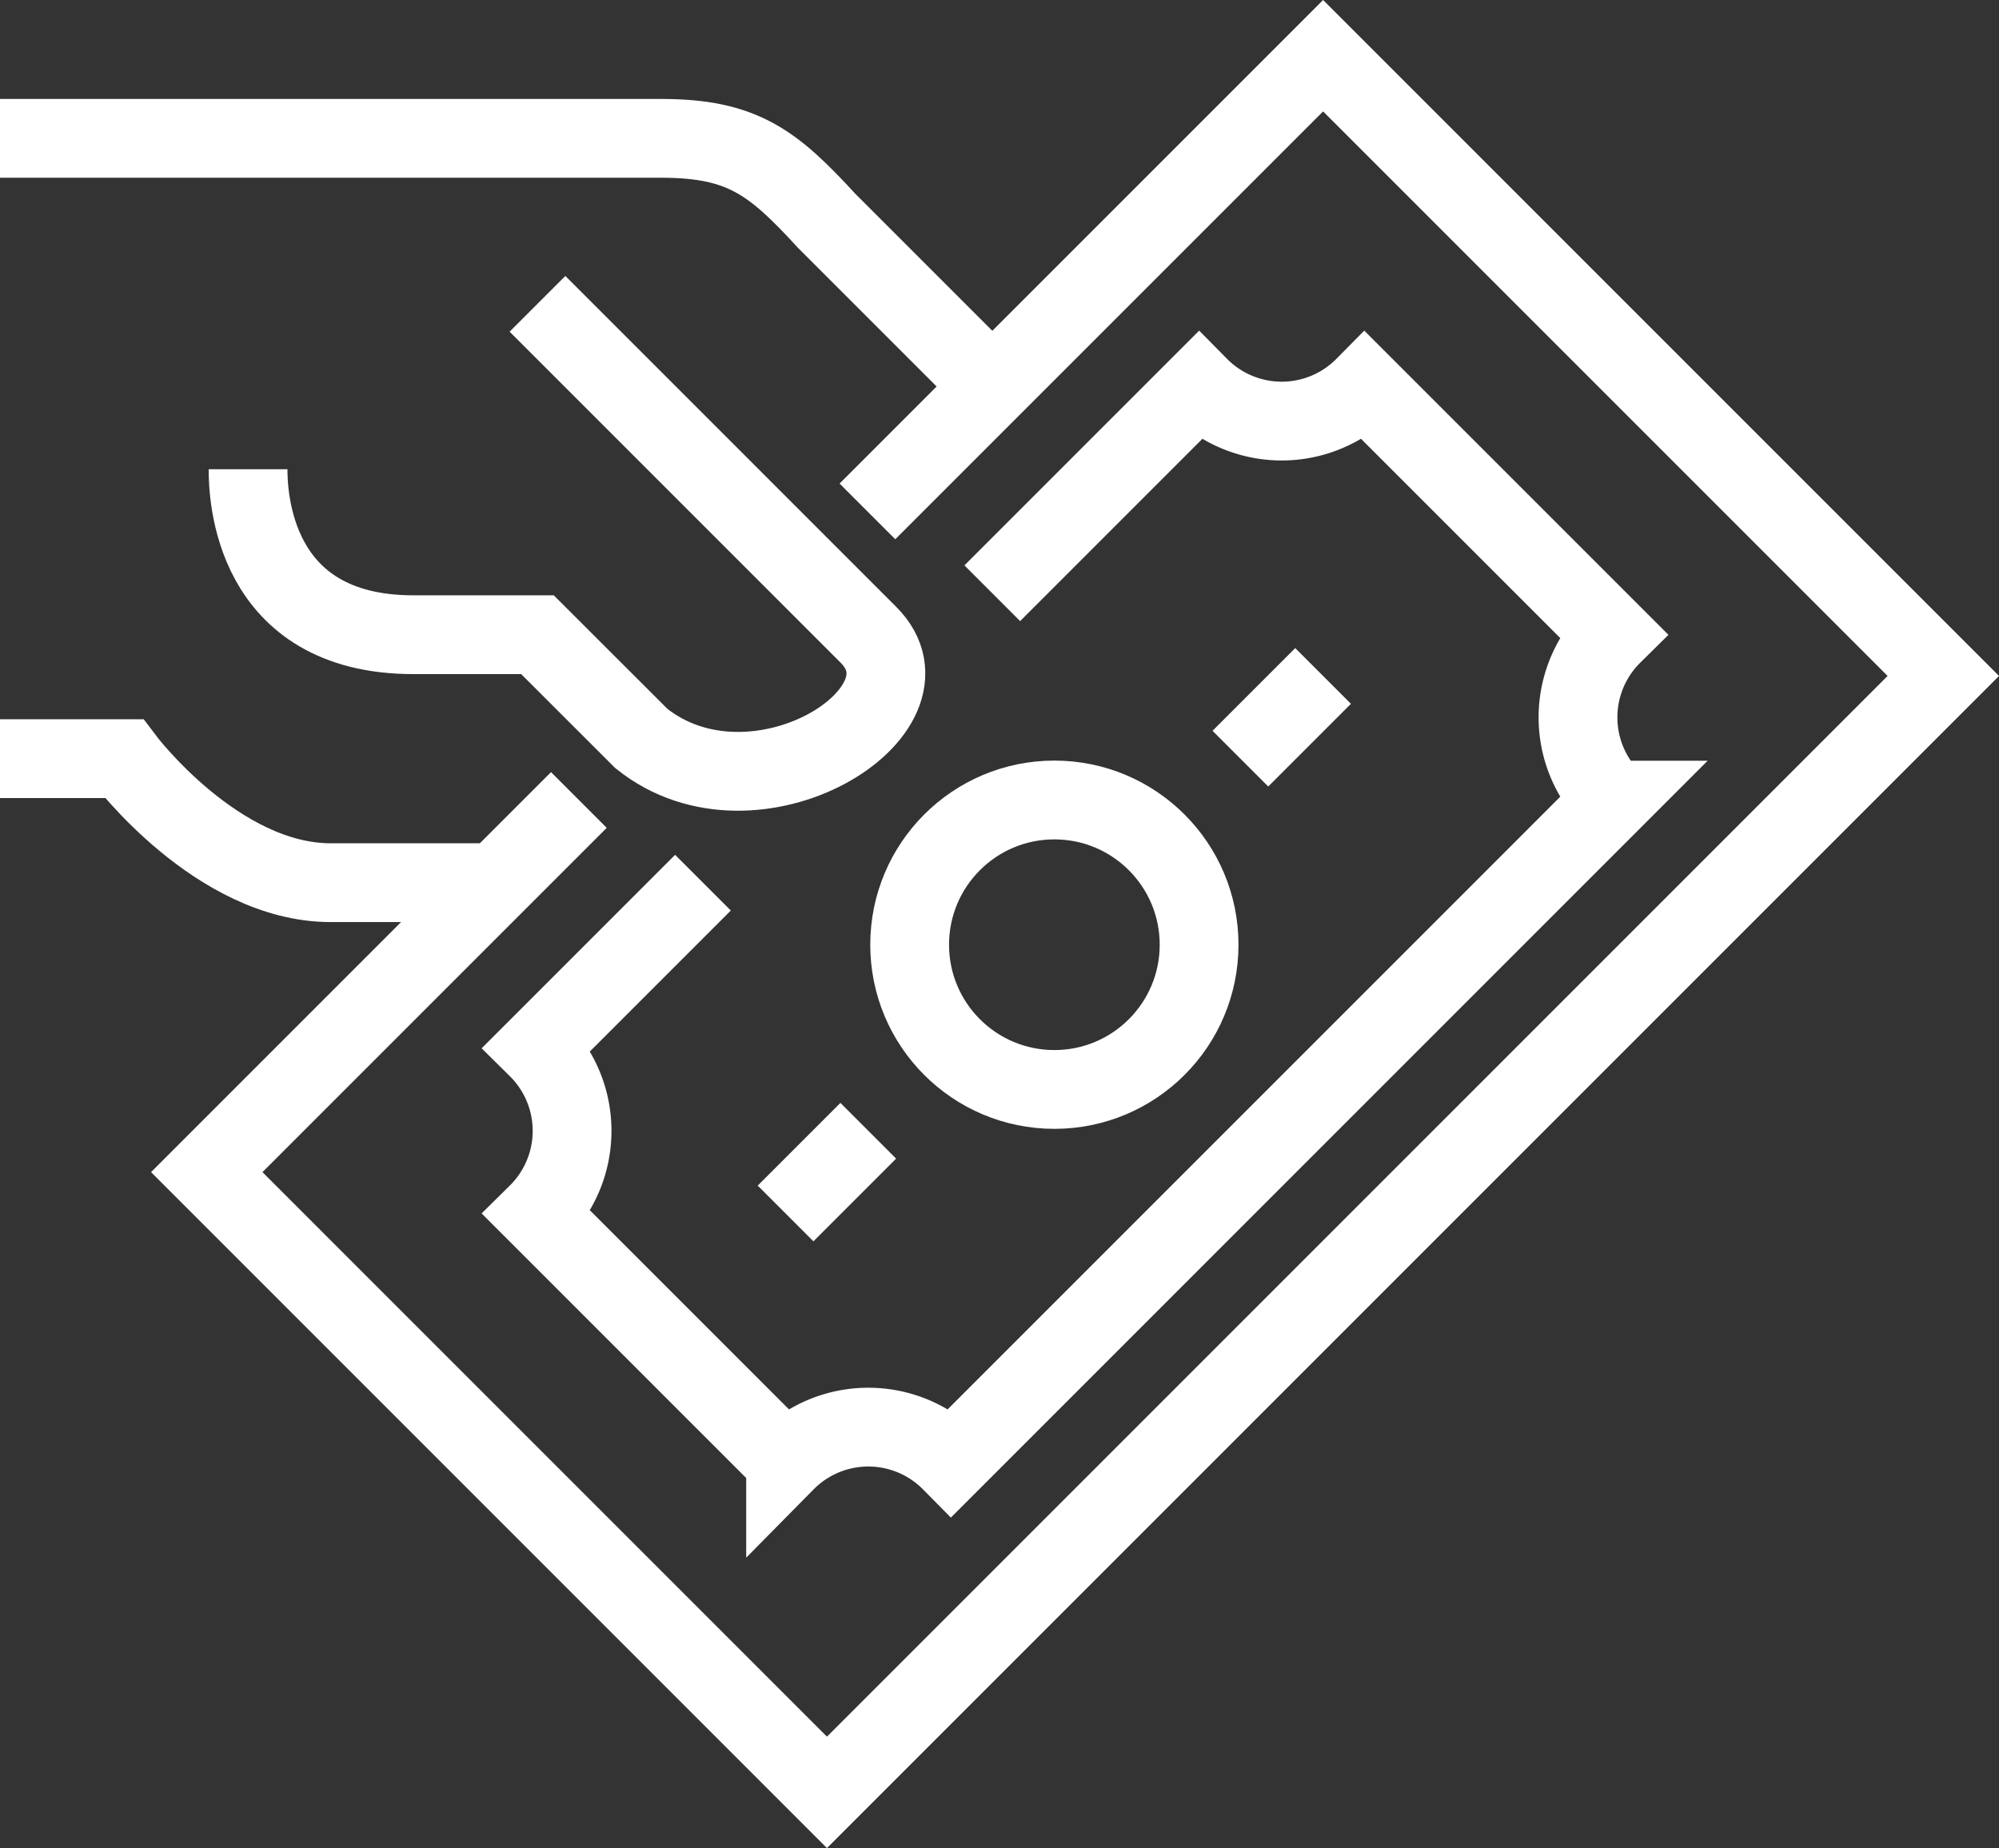
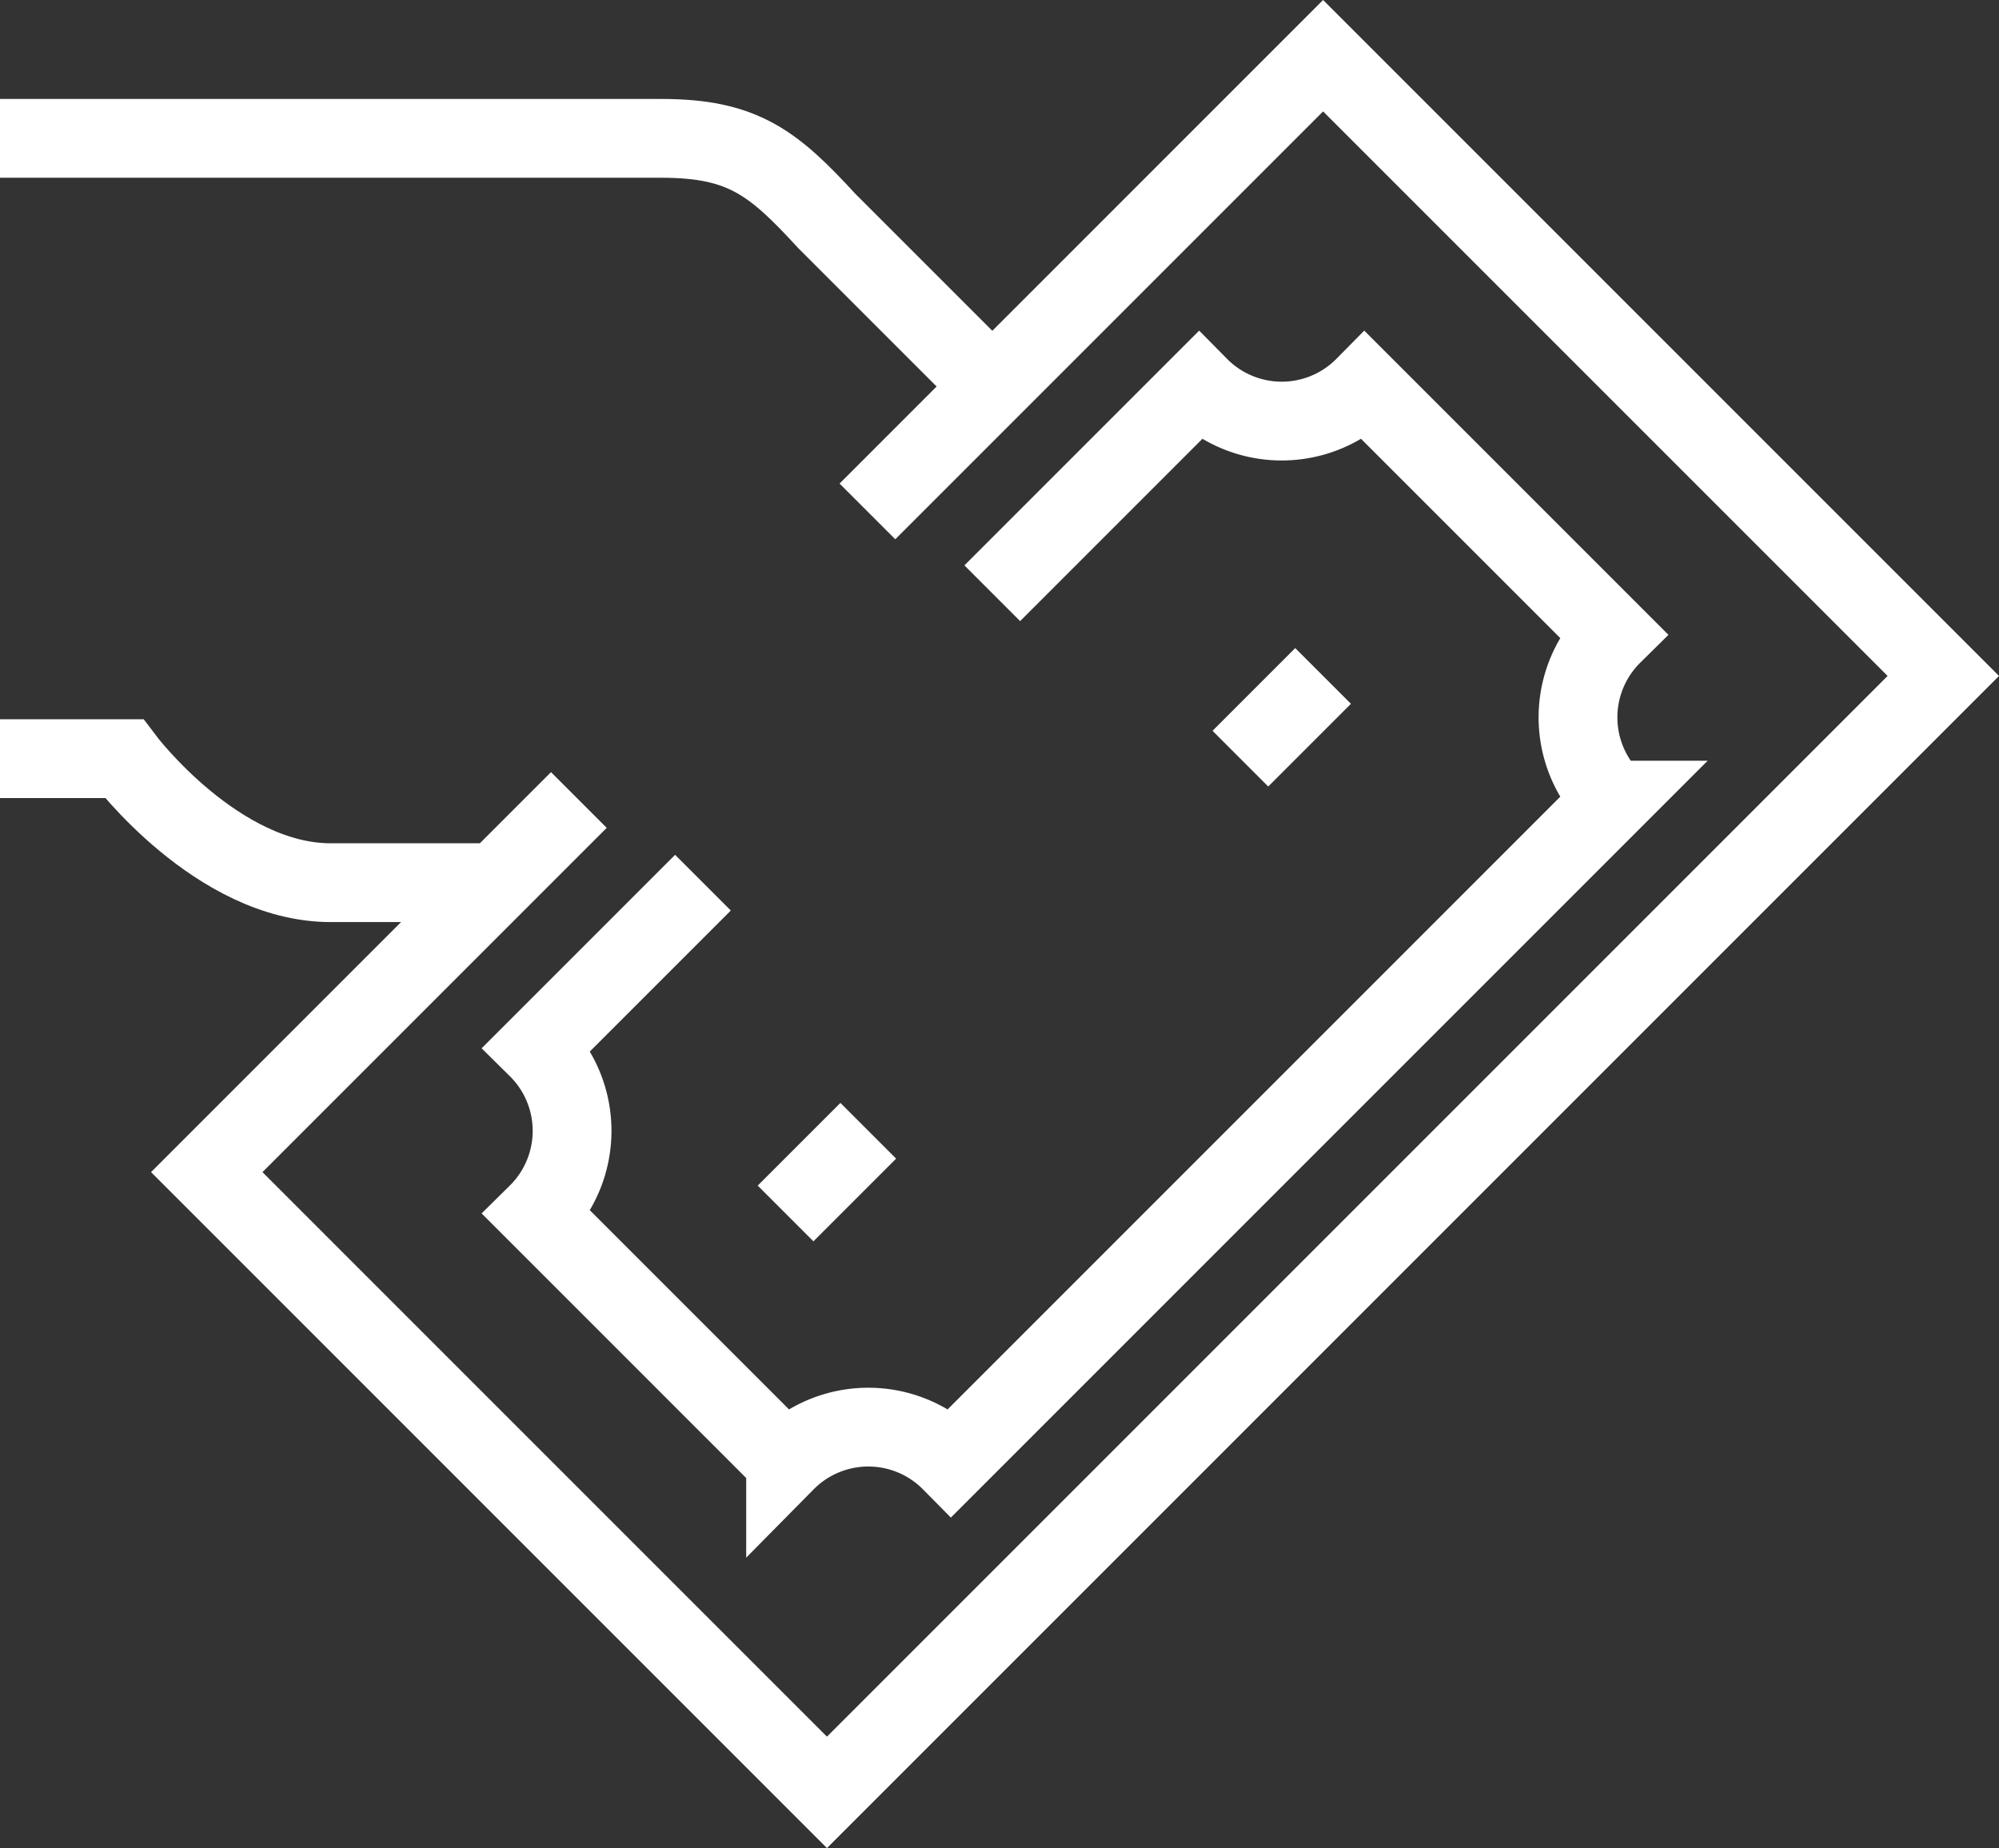
<svg xmlns="http://www.w3.org/2000/svg" width="76.121" height="70.369" viewBox="0 0 76.121 70.369">
  <rect x="0" y="0" width="76.121" height="70.369" fill="#333333" stroke="none" />
  <g id="Component_51_1" data-name="Component 51 – 1" transform="translate(0 2.121)">
    <path id="Path_1388" data-name="Path 1388" d="M147.3,78.893l-6.3,6.3a4.427,4.427,0,0,1,0,6.3l9.447,9.447a4.427,4.427,0,0,1,6.3,0l25.191-25.191a4.427,4.427,0,0,1,0-6.3L172.489,60a4.427,4.427,0,0,1-6.3,0l-7.872,7.872" transform="translate(-120.532 -47.404)" fill="none" stroke="#fff" stroke-width="3" />
    <line id="Line_16" data-name="Line 16" y1="3.149" x2="3.149" transform="translate(47.233 23.617)" fill="none" stroke="#fff" stroke-width="3" />
    <line id="Line_17" data-name="Line 17" y1="3.149" x2="3.149" transform="translate(29.914 40.935)" fill="none" stroke="#fff" stroke-width="3" />
    <path id="Path_1389" data-name="Path 1389" d="M147.17,80.34,133,94.51l23.617,23.617,42.51-42.51L175.51,52,158.158,69.352" transform="translate(-125.127 -52)" fill="none" stroke="#fff" stroke-width="3" />
-     <ellipse id="Ellipse_69" data-name="Ellipse 69" cx="5.511" cy="5.511" rx="5.511" ry="5.511" transform="translate(34.639 28.34)" fill="none" stroke="#fff" stroke-width="3" />
    <path id="Path_1390" data-name="Path 1390" d="M128,69h4.723s3.543,4.723,7.872,4.723h6.3" transform="translate(-128 -42.234)" fill="none" stroke="#fff" stroke-width="3" />
    <path id="Path_1391" data-name="Path 1391" d="M165.787,63.447l-6.3-6.3c-2.042-2.225-3.206-3.149-6.3-3.149H128" transform="translate(-128 -50.851)" fill="none" stroke="#fff" stroke-width="3" />
-     <path id="Path_1392" data-name="Path 1392" d="M145.021,58l12.6,12.6c2.9,2.9-4.323,7.409-8.644,3.952L145.021,70.6H140.3c-6.173,0-6.3-5.372-6.3-6.3" transform="translate(-124.554 -48.553)" fill="none" stroke="#fff" stroke-width="3" />
  </g>
</svg>